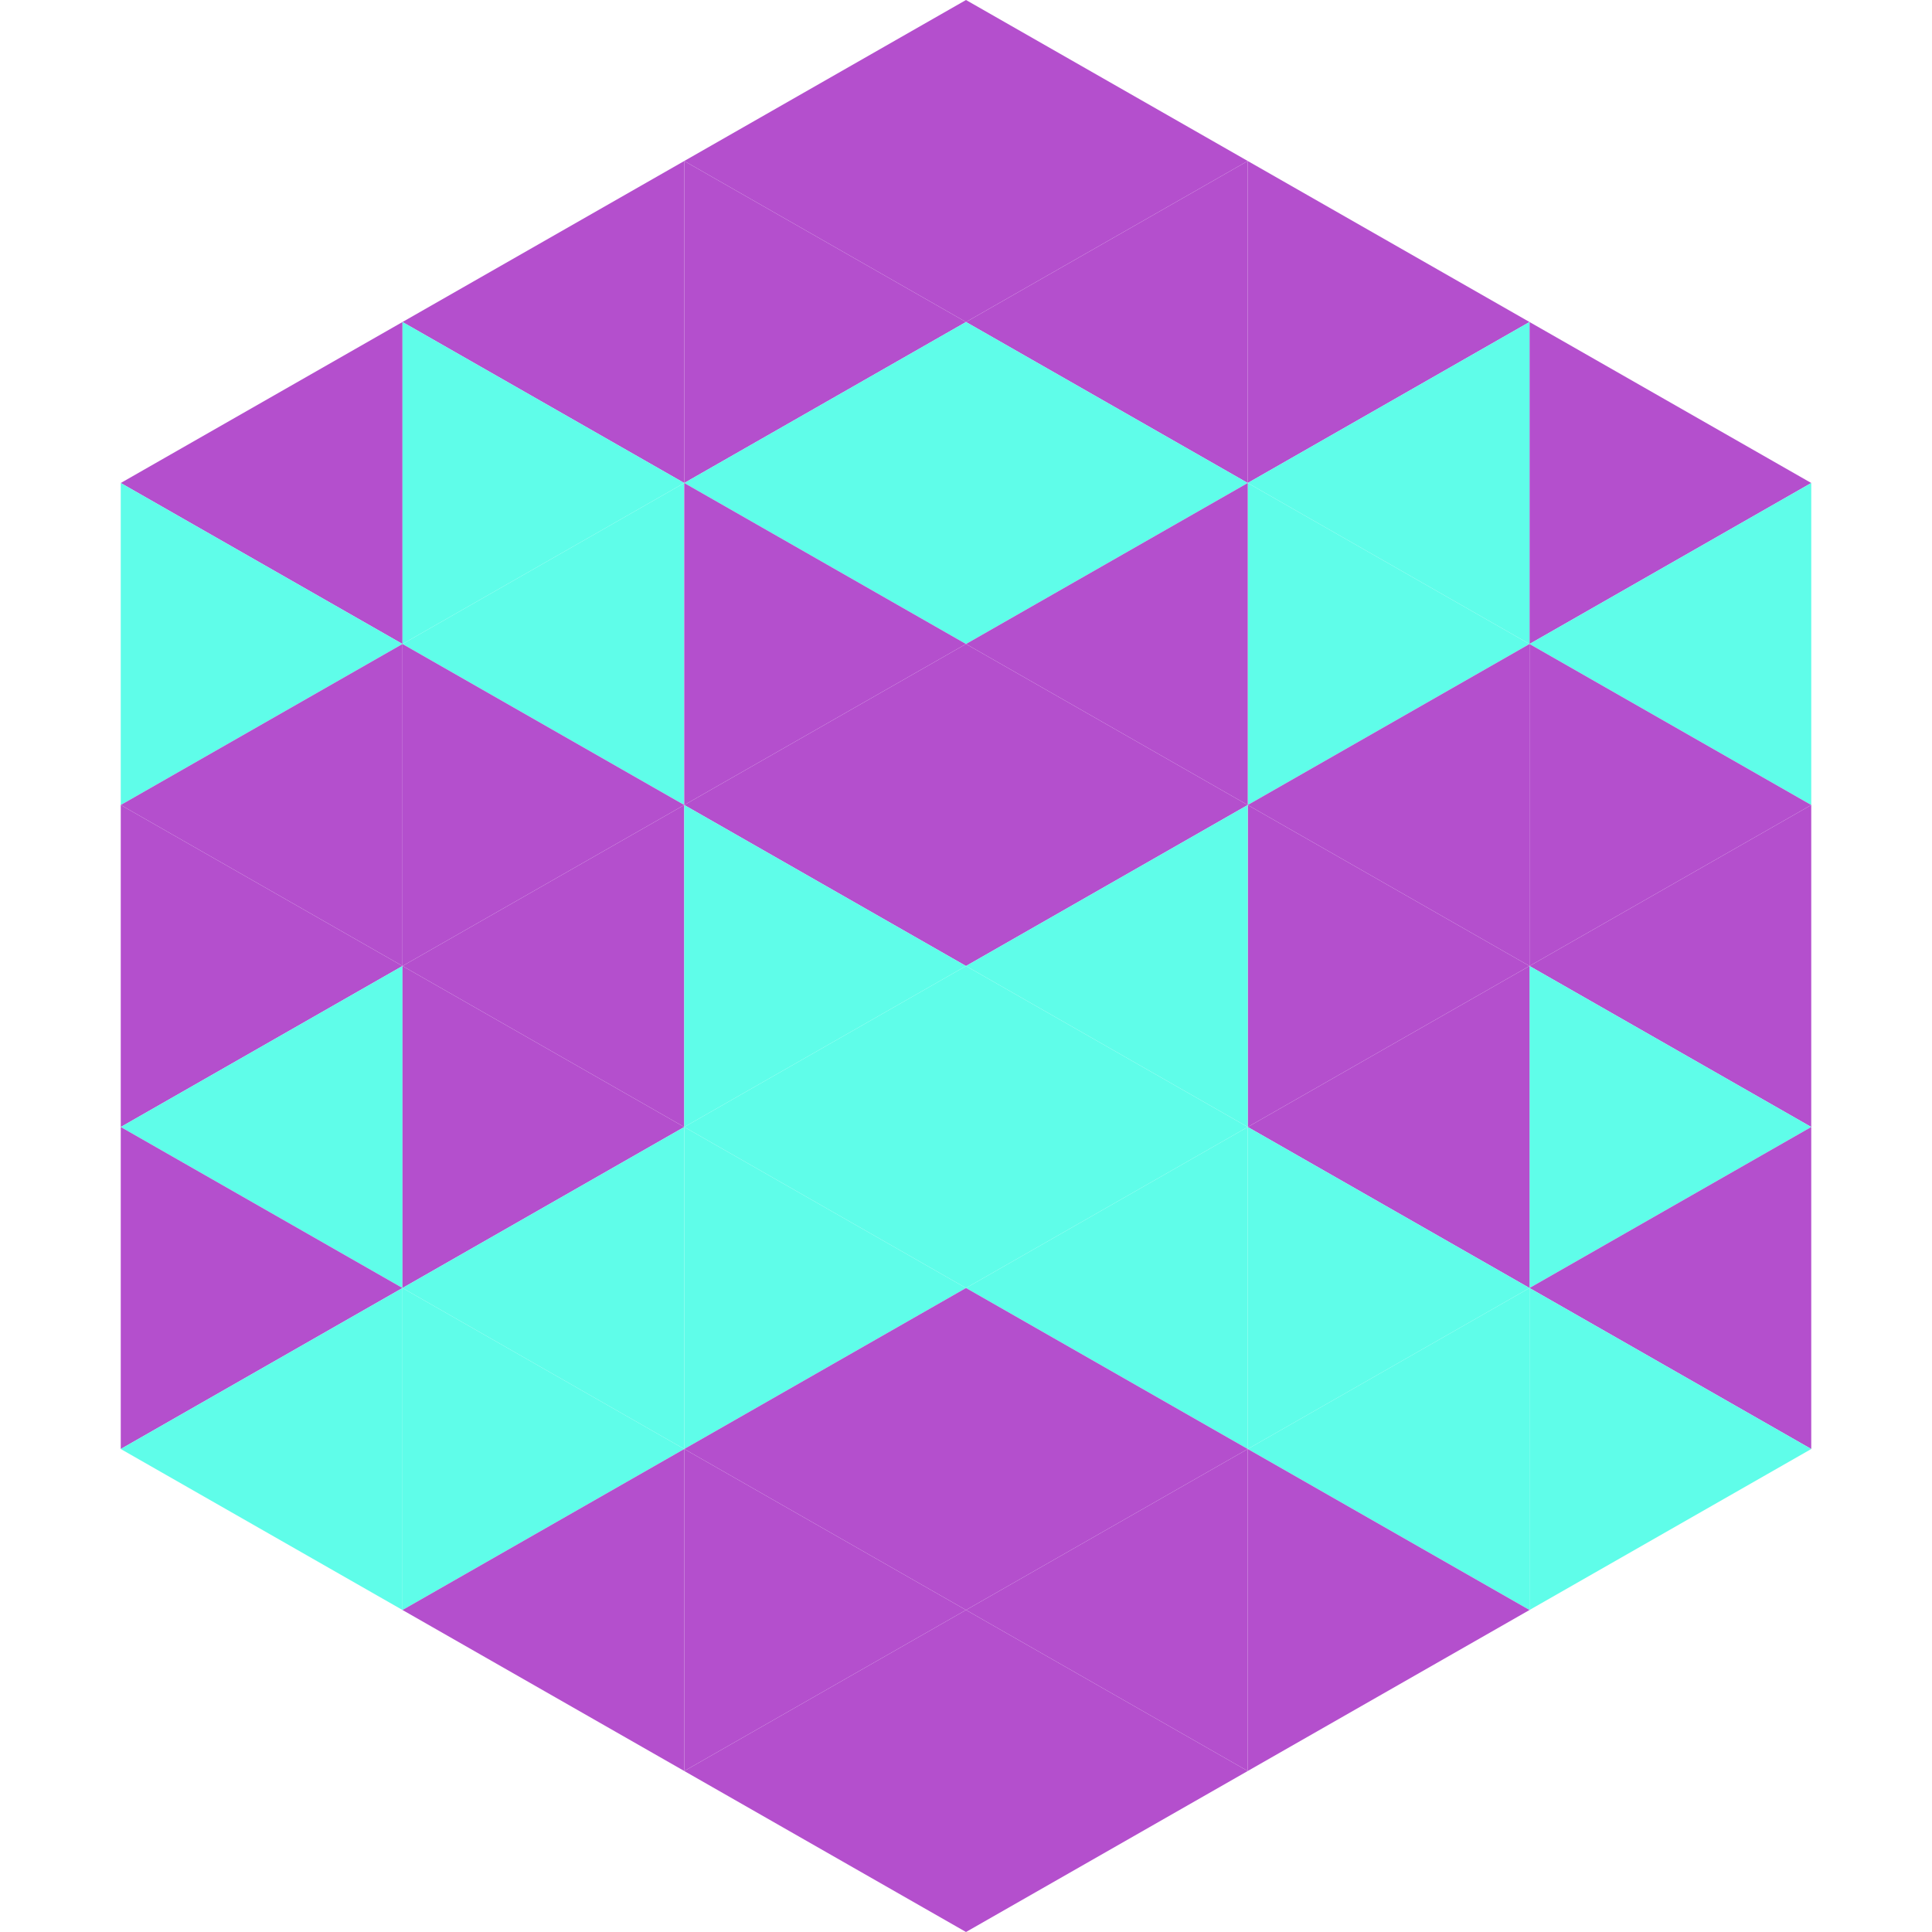
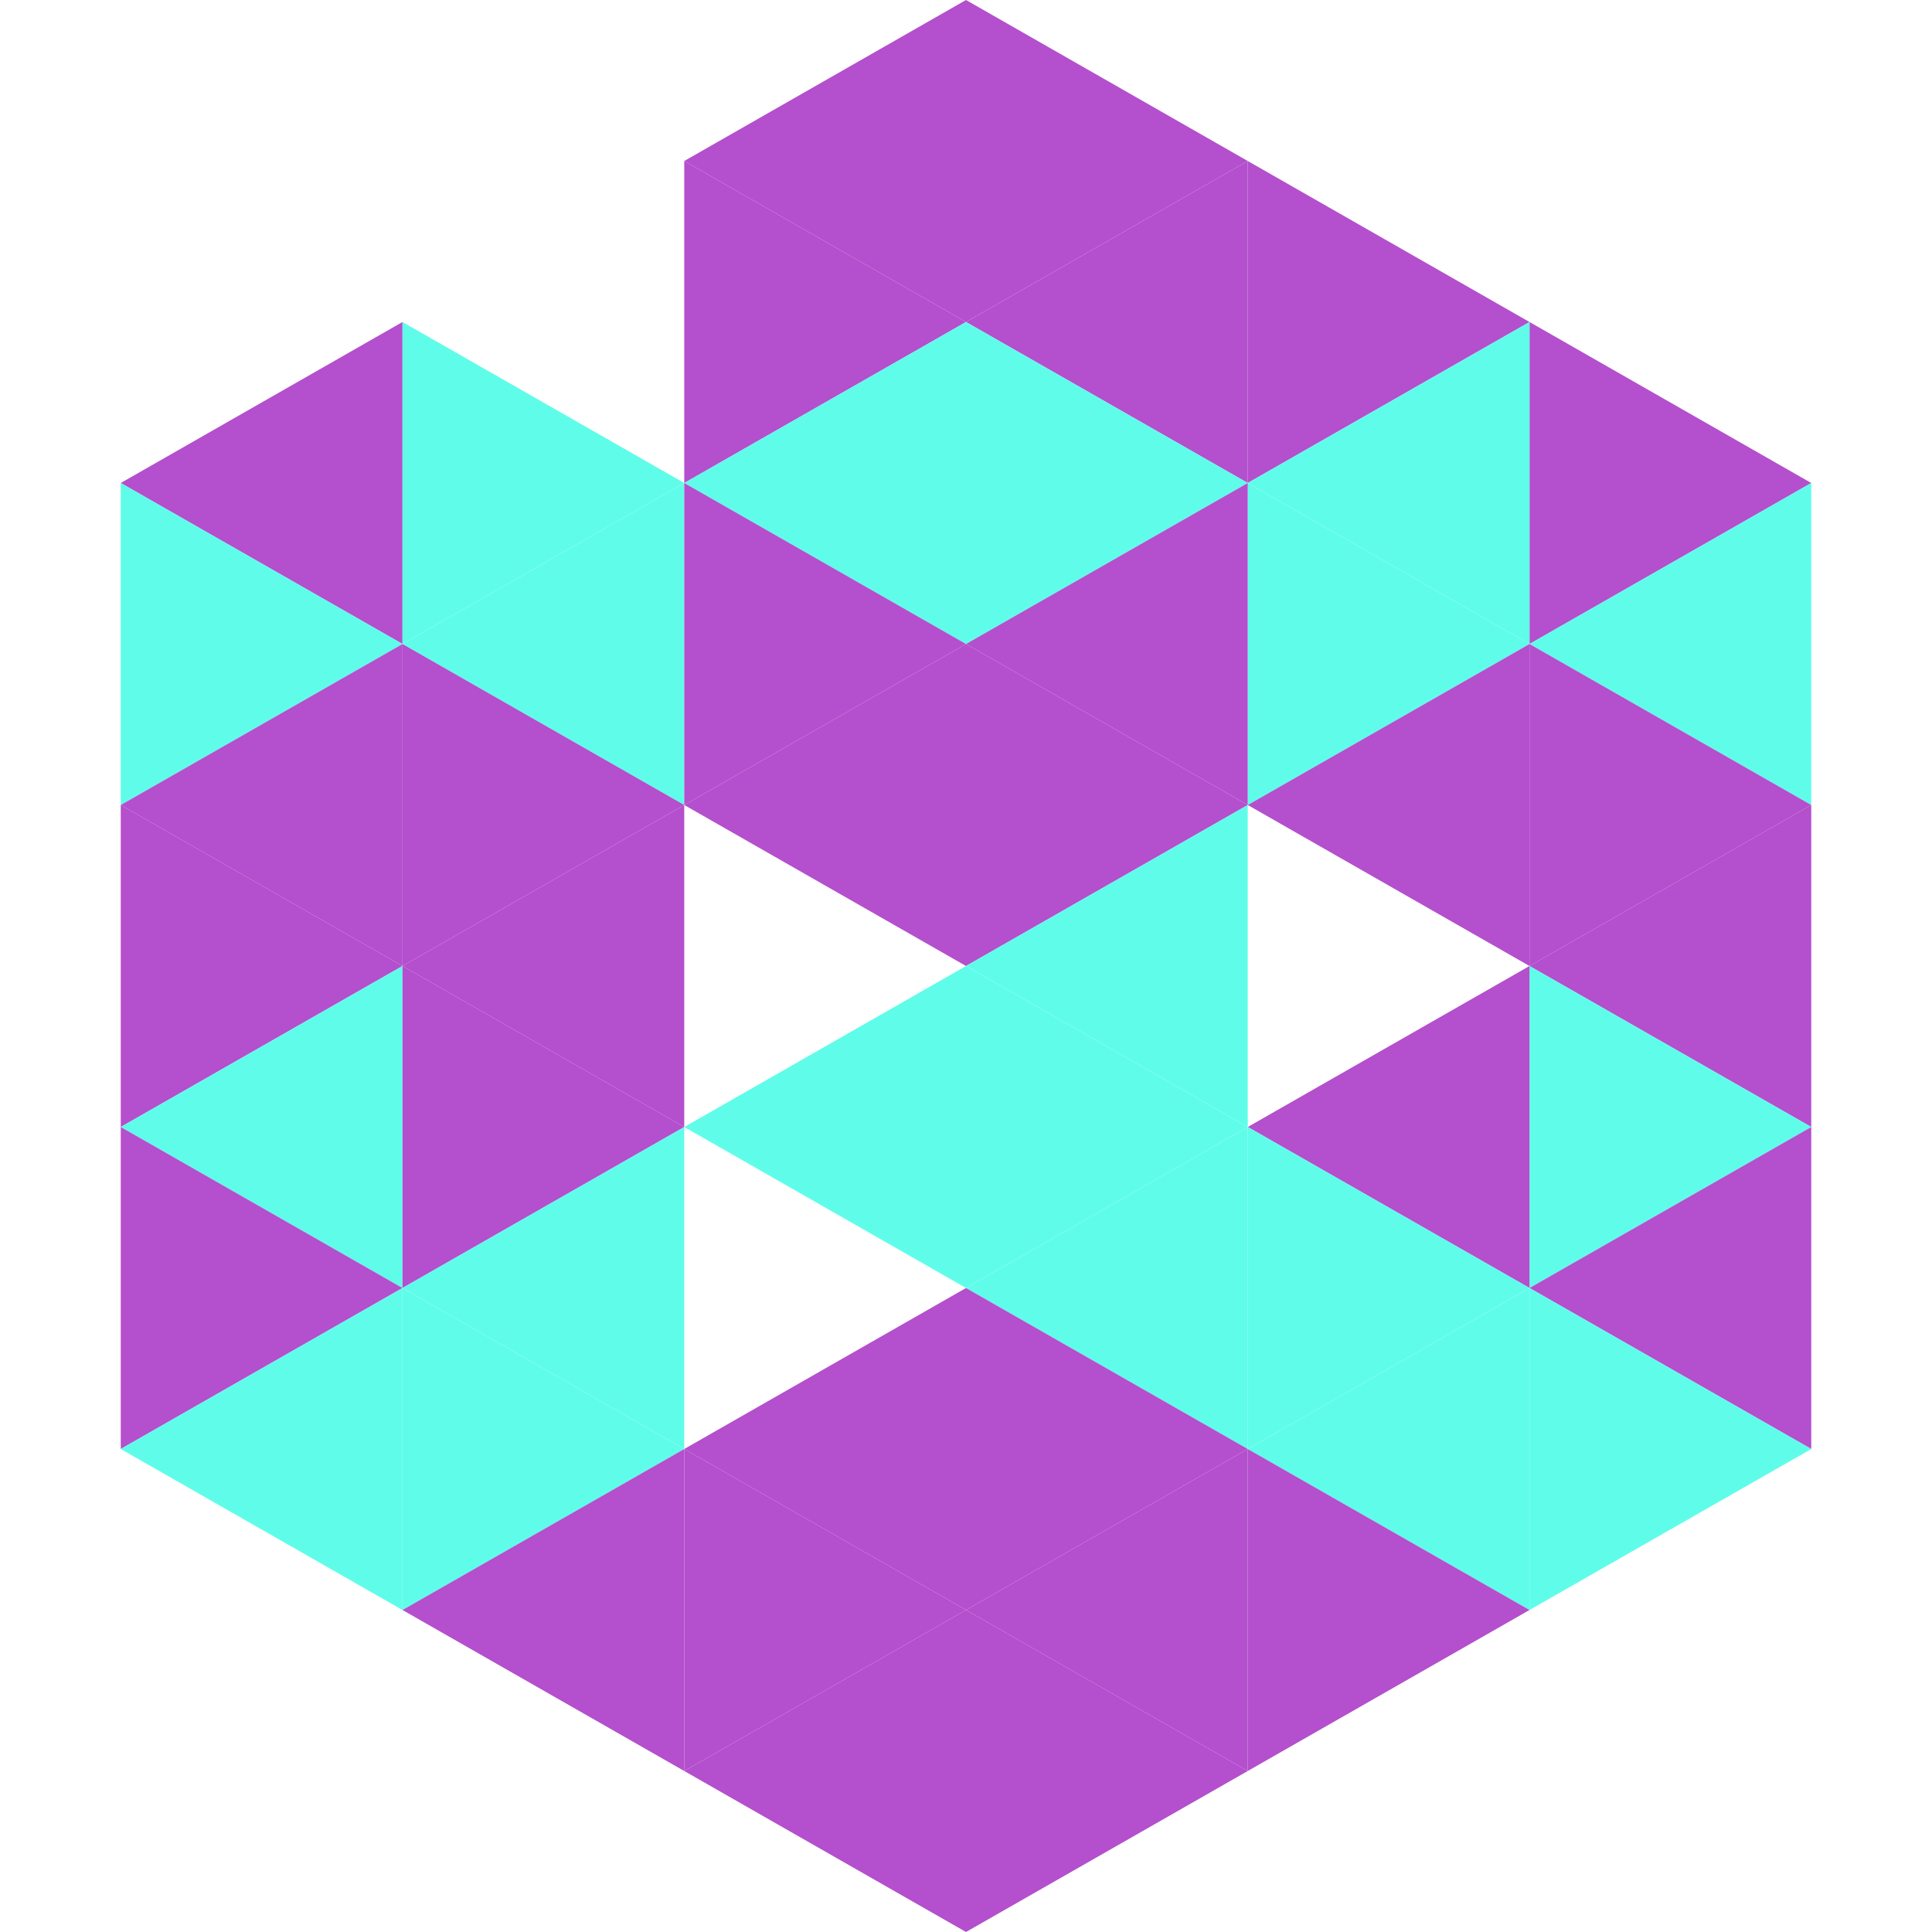
<svg xmlns="http://www.w3.org/2000/svg" width="240" height="240">
  <polygon points="50,40 15,60 50,80" style="fill:rgb(180,79,205)" />
  <polygon points="190,40 225,60 190,80" style="fill:rgb(180,79,205)" />
  <polygon points="15,60 50,80 15,100" style="fill:rgb(95,253,233)" />
  <polygon points="225,60 190,80 225,100" style="fill:rgb(95,253,233)" />
  <polygon points="50,80 15,100 50,120" style="fill:rgb(180,79,205)" />
  <polygon points="190,80 225,100 190,120" style="fill:rgb(180,79,205)" />
  <polygon points="15,100 50,120 15,140" style="fill:rgb(180,79,205)" />
  <polygon points="225,100 190,120 225,140" style="fill:rgb(180,79,205)" />
  <polygon points="50,120 15,140 50,160" style="fill:rgb(95,253,233)" />
  <polygon points="190,120 225,140 190,160" style="fill:rgb(95,253,233)" />
  <polygon points="15,140 50,160 15,180" style="fill:rgb(180,79,205)" />
  <polygon points="225,140 190,160 225,180" style="fill:rgb(180,79,205)" />
  <polygon points="50,160 15,180 50,200" style="fill:rgb(95,253,233)" />
  <polygon points="190,160 225,180 190,200" style="fill:rgb(95,253,233)" />
  <polygon points="15,180 50,200 15,220" style="fill:rgb(255,255,255); fill-opacity:0" />
-   <polygon points="225,180 190,200 225,220" style="fill:rgb(255,255,255); fill-opacity:0" />
  <polygon points="50,0 85,20 50,40" style="fill:rgb(255,255,255); fill-opacity:0" />
  <polygon points="190,0 155,20 190,40" style="fill:rgb(255,255,255); fill-opacity:0" />
-   <polygon points="85,20 50,40 85,60" style="fill:rgb(180,79,205)" />
  <polygon points="155,20 190,40 155,60" style="fill:rgb(180,79,205)" />
  <polygon points="50,40 85,60 50,80" style="fill:rgb(95,253,233)" />
  <polygon points="190,40 155,60 190,80" style="fill:rgb(95,253,233)" />
  <polygon points="85,60 50,80 85,100" style="fill:rgb(95,253,233)" />
  <polygon points="155,60 190,80 155,100" style="fill:rgb(95,253,233)" />
  <polygon points="50,80 85,100 50,120" style="fill:rgb(180,79,205)" />
  <polygon points="190,80 155,100 190,120" style="fill:rgb(180,79,205)" />
  <polygon points="85,100 50,120 85,140" style="fill:rgb(180,79,205)" />
-   <polygon points="155,100 190,120 155,140" style="fill:rgb(180,79,205)" />
  <polygon points="50,120 85,140 50,160" style="fill:rgb(180,79,205)" />
  <polygon points="190,120 155,140 190,160" style="fill:rgb(180,79,205)" />
  <polygon points="85,140 50,160 85,180" style="fill:rgb(95,253,233)" />
  <polygon points="155,140 190,160 155,180" style="fill:rgb(95,253,233)" />
  <polygon points="50,160 85,180 50,200" style="fill:rgb(95,253,233)" />
  <polygon points="190,160 155,180 190,200" style="fill:rgb(95,253,233)" />
  <polygon points="85,180 50,200 85,220" style="fill:rgb(180,79,205)" />
  <polygon points="155,180 190,200 155,220" style="fill:rgb(180,79,205)" />
  <polygon points="120,0 85,20 120,40" style="fill:rgb(180,79,205)" />
  <polygon points="120,0 155,20 120,40" style="fill:rgb(180,79,205)" />
  <polygon points="85,20 120,40 85,60" style="fill:rgb(180,79,205)" />
  <polygon points="155,20 120,40 155,60" style="fill:rgb(180,79,205)" />
  <polygon points="120,40 85,60 120,80" style="fill:rgb(95,253,233)" />
  <polygon points="120,40 155,60 120,80" style="fill:rgb(95,253,233)" />
  <polygon points="85,60 120,80 85,100" style="fill:rgb(180,79,205)" />
  <polygon points="155,60 120,80 155,100" style="fill:rgb(180,79,205)" />
  <polygon points="120,80 85,100 120,120" style="fill:rgb(180,79,205)" />
  <polygon points="120,80 155,100 120,120" style="fill:rgb(180,79,205)" />
-   <polygon points="85,100 120,120 85,140" style="fill:rgb(95,253,233)" />
  <polygon points="155,100 120,120 155,140" style="fill:rgb(95,253,233)" />
  <polygon points="120,120 85,140 120,160" style="fill:rgb(95,253,233)" />
  <polygon points="120,120 155,140 120,160" style="fill:rgb(95,253,233)" />
-   <polygon points="85,140 120,160 85,180" style="fill:rgb(95,253,233)" />
  <polygon points="155,140 120,160 155,180" style="fill:rgb(95,253,233)" />
  <polygon points="120,160 85,180 120,200" style="fill:rgb(180,79,205)" />
  <polygon points="120,160 155,180 120,200" style="fill:rgb(180,79,205)" />
  <polygon points="85,180 120,200 85,220" style="fill:rgb(180,79,205)" />
  <polygon points="155,180 120,200 155,220" style="fill:rgb(180,79,205)" />
  <polygon points="120,200 85,220 120,240" style="fill:rgb(180,79,205)" />
  <polygon points="120,200 155,220 120,240" style="fill:rgb(180,79,205)" />
  <polygon points="85,220 120,240 85,260" style="fill:rgb(255,255,255); fill-opacity:0" />
  <polygon points="155,220 120,240 155,260" style="fill:rgb(255,255,255); fill-opacity:0" />
</svg>